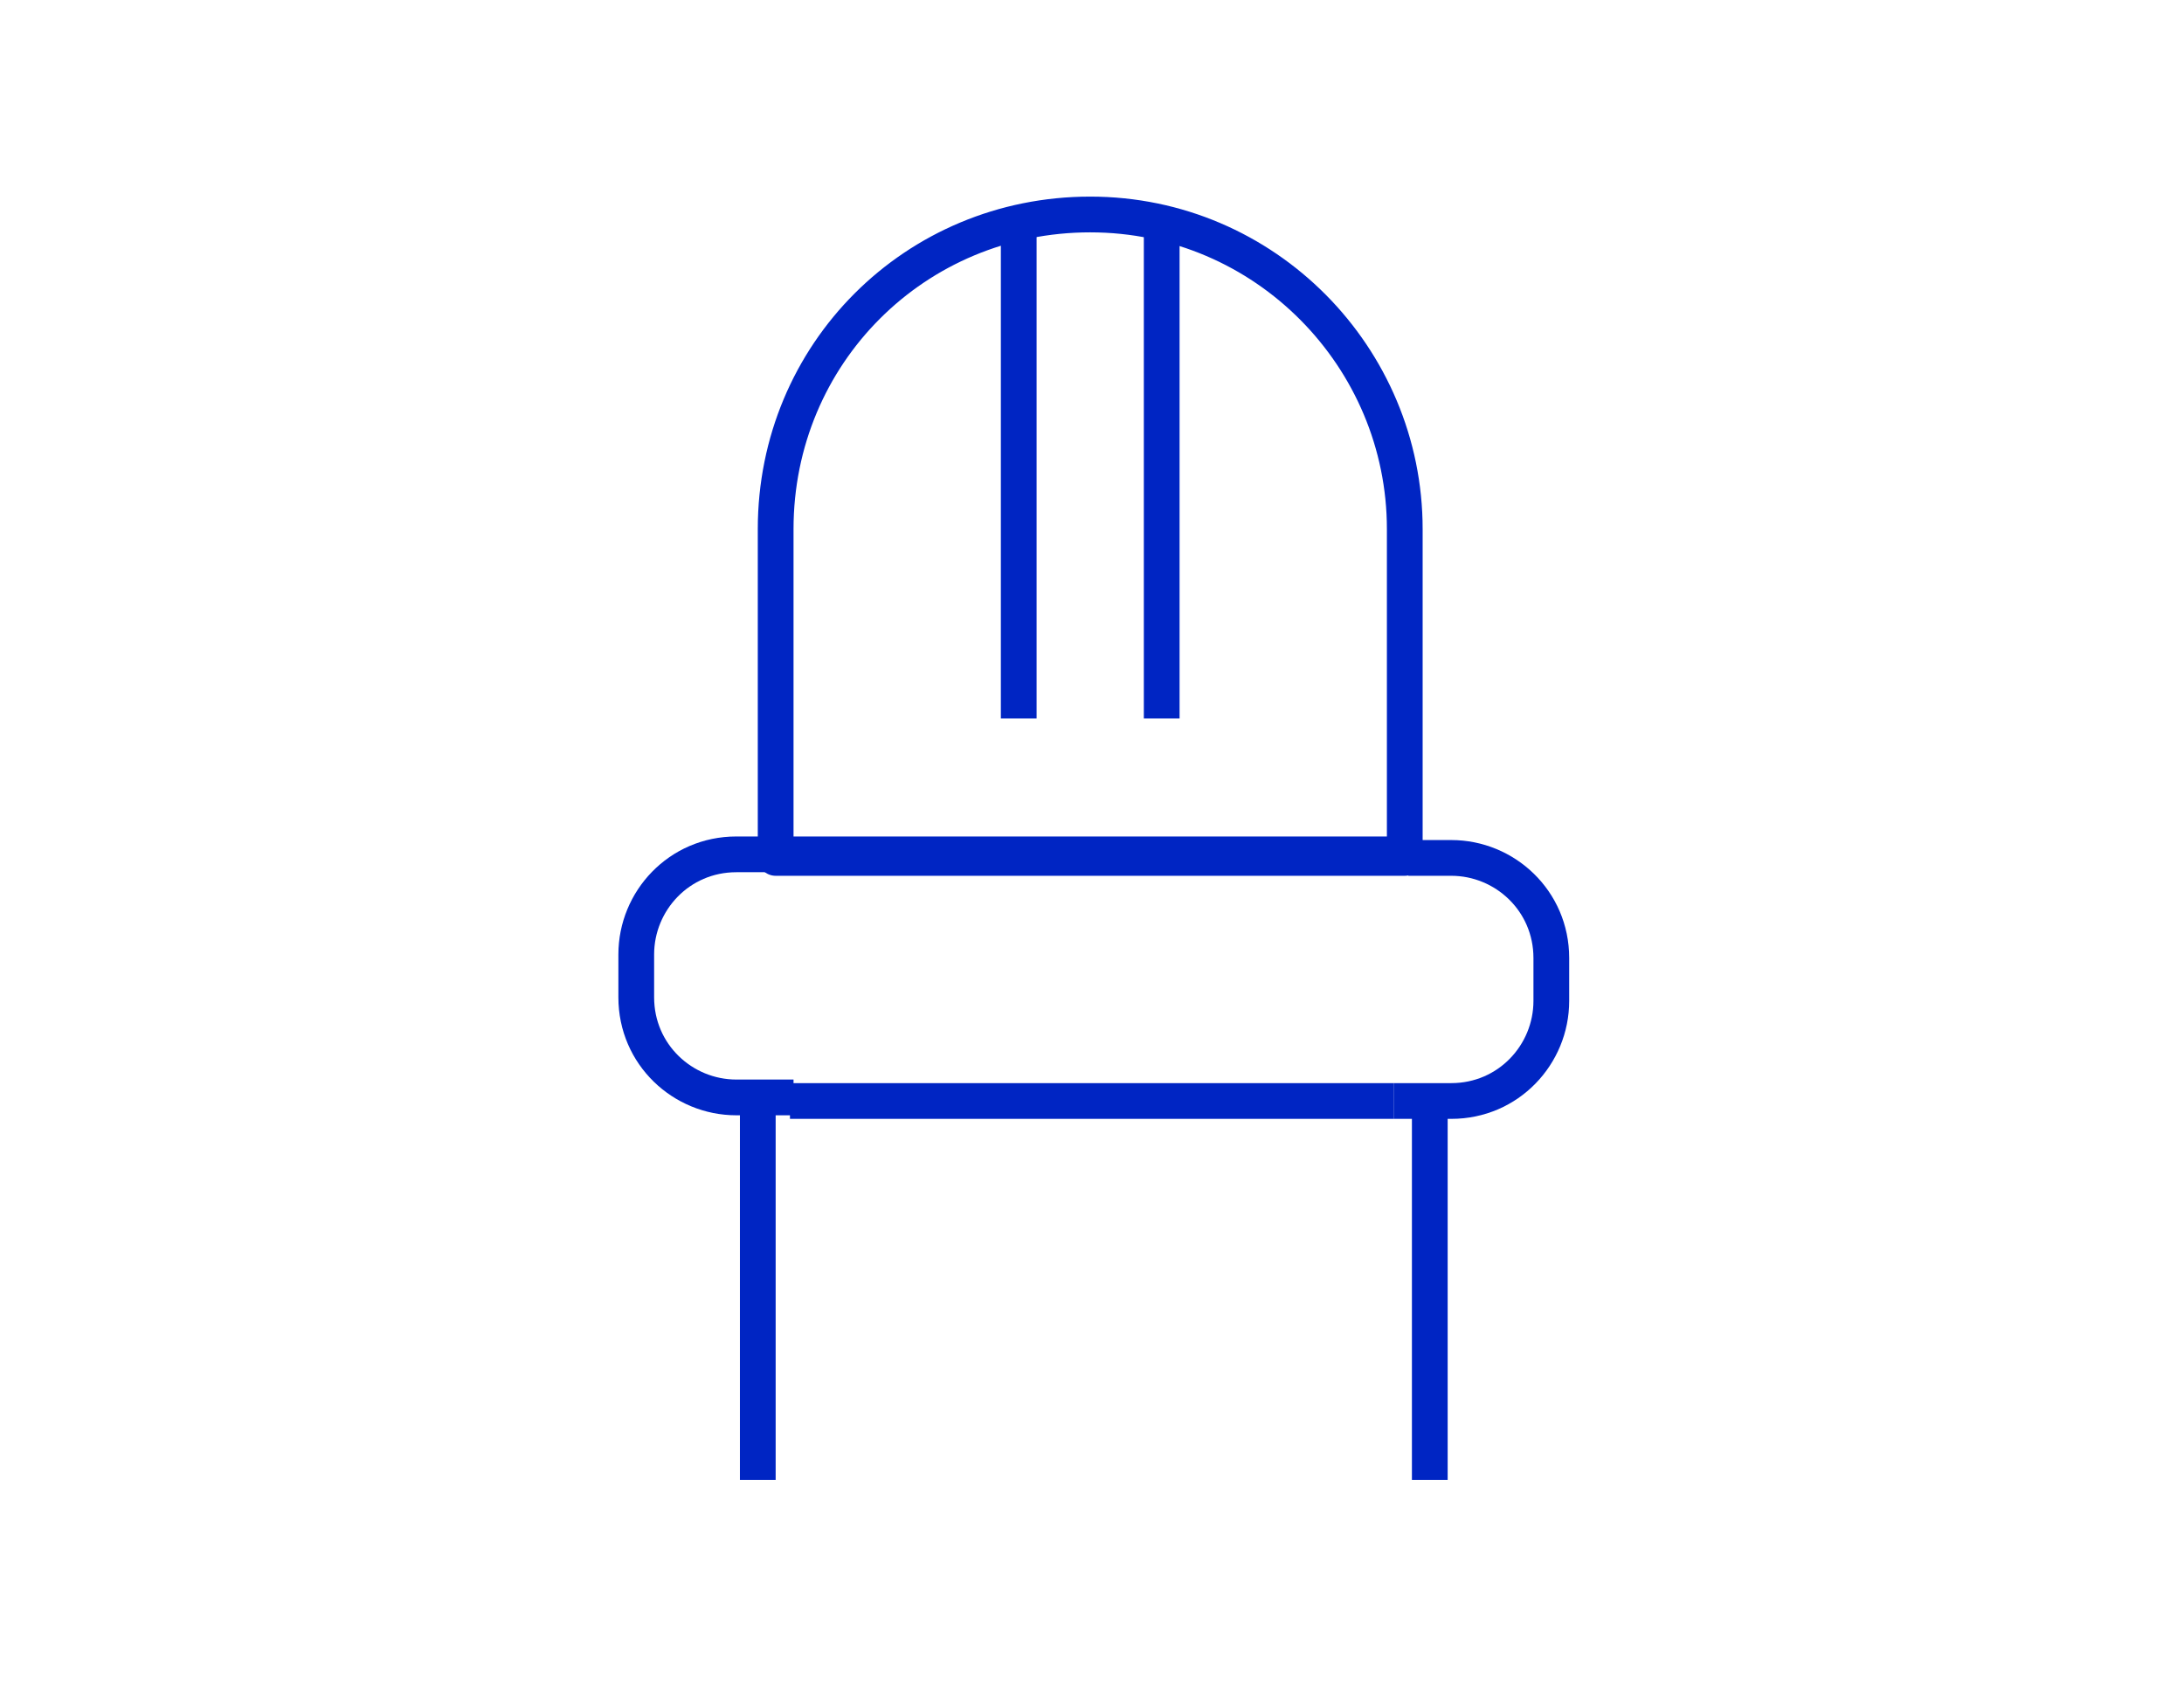
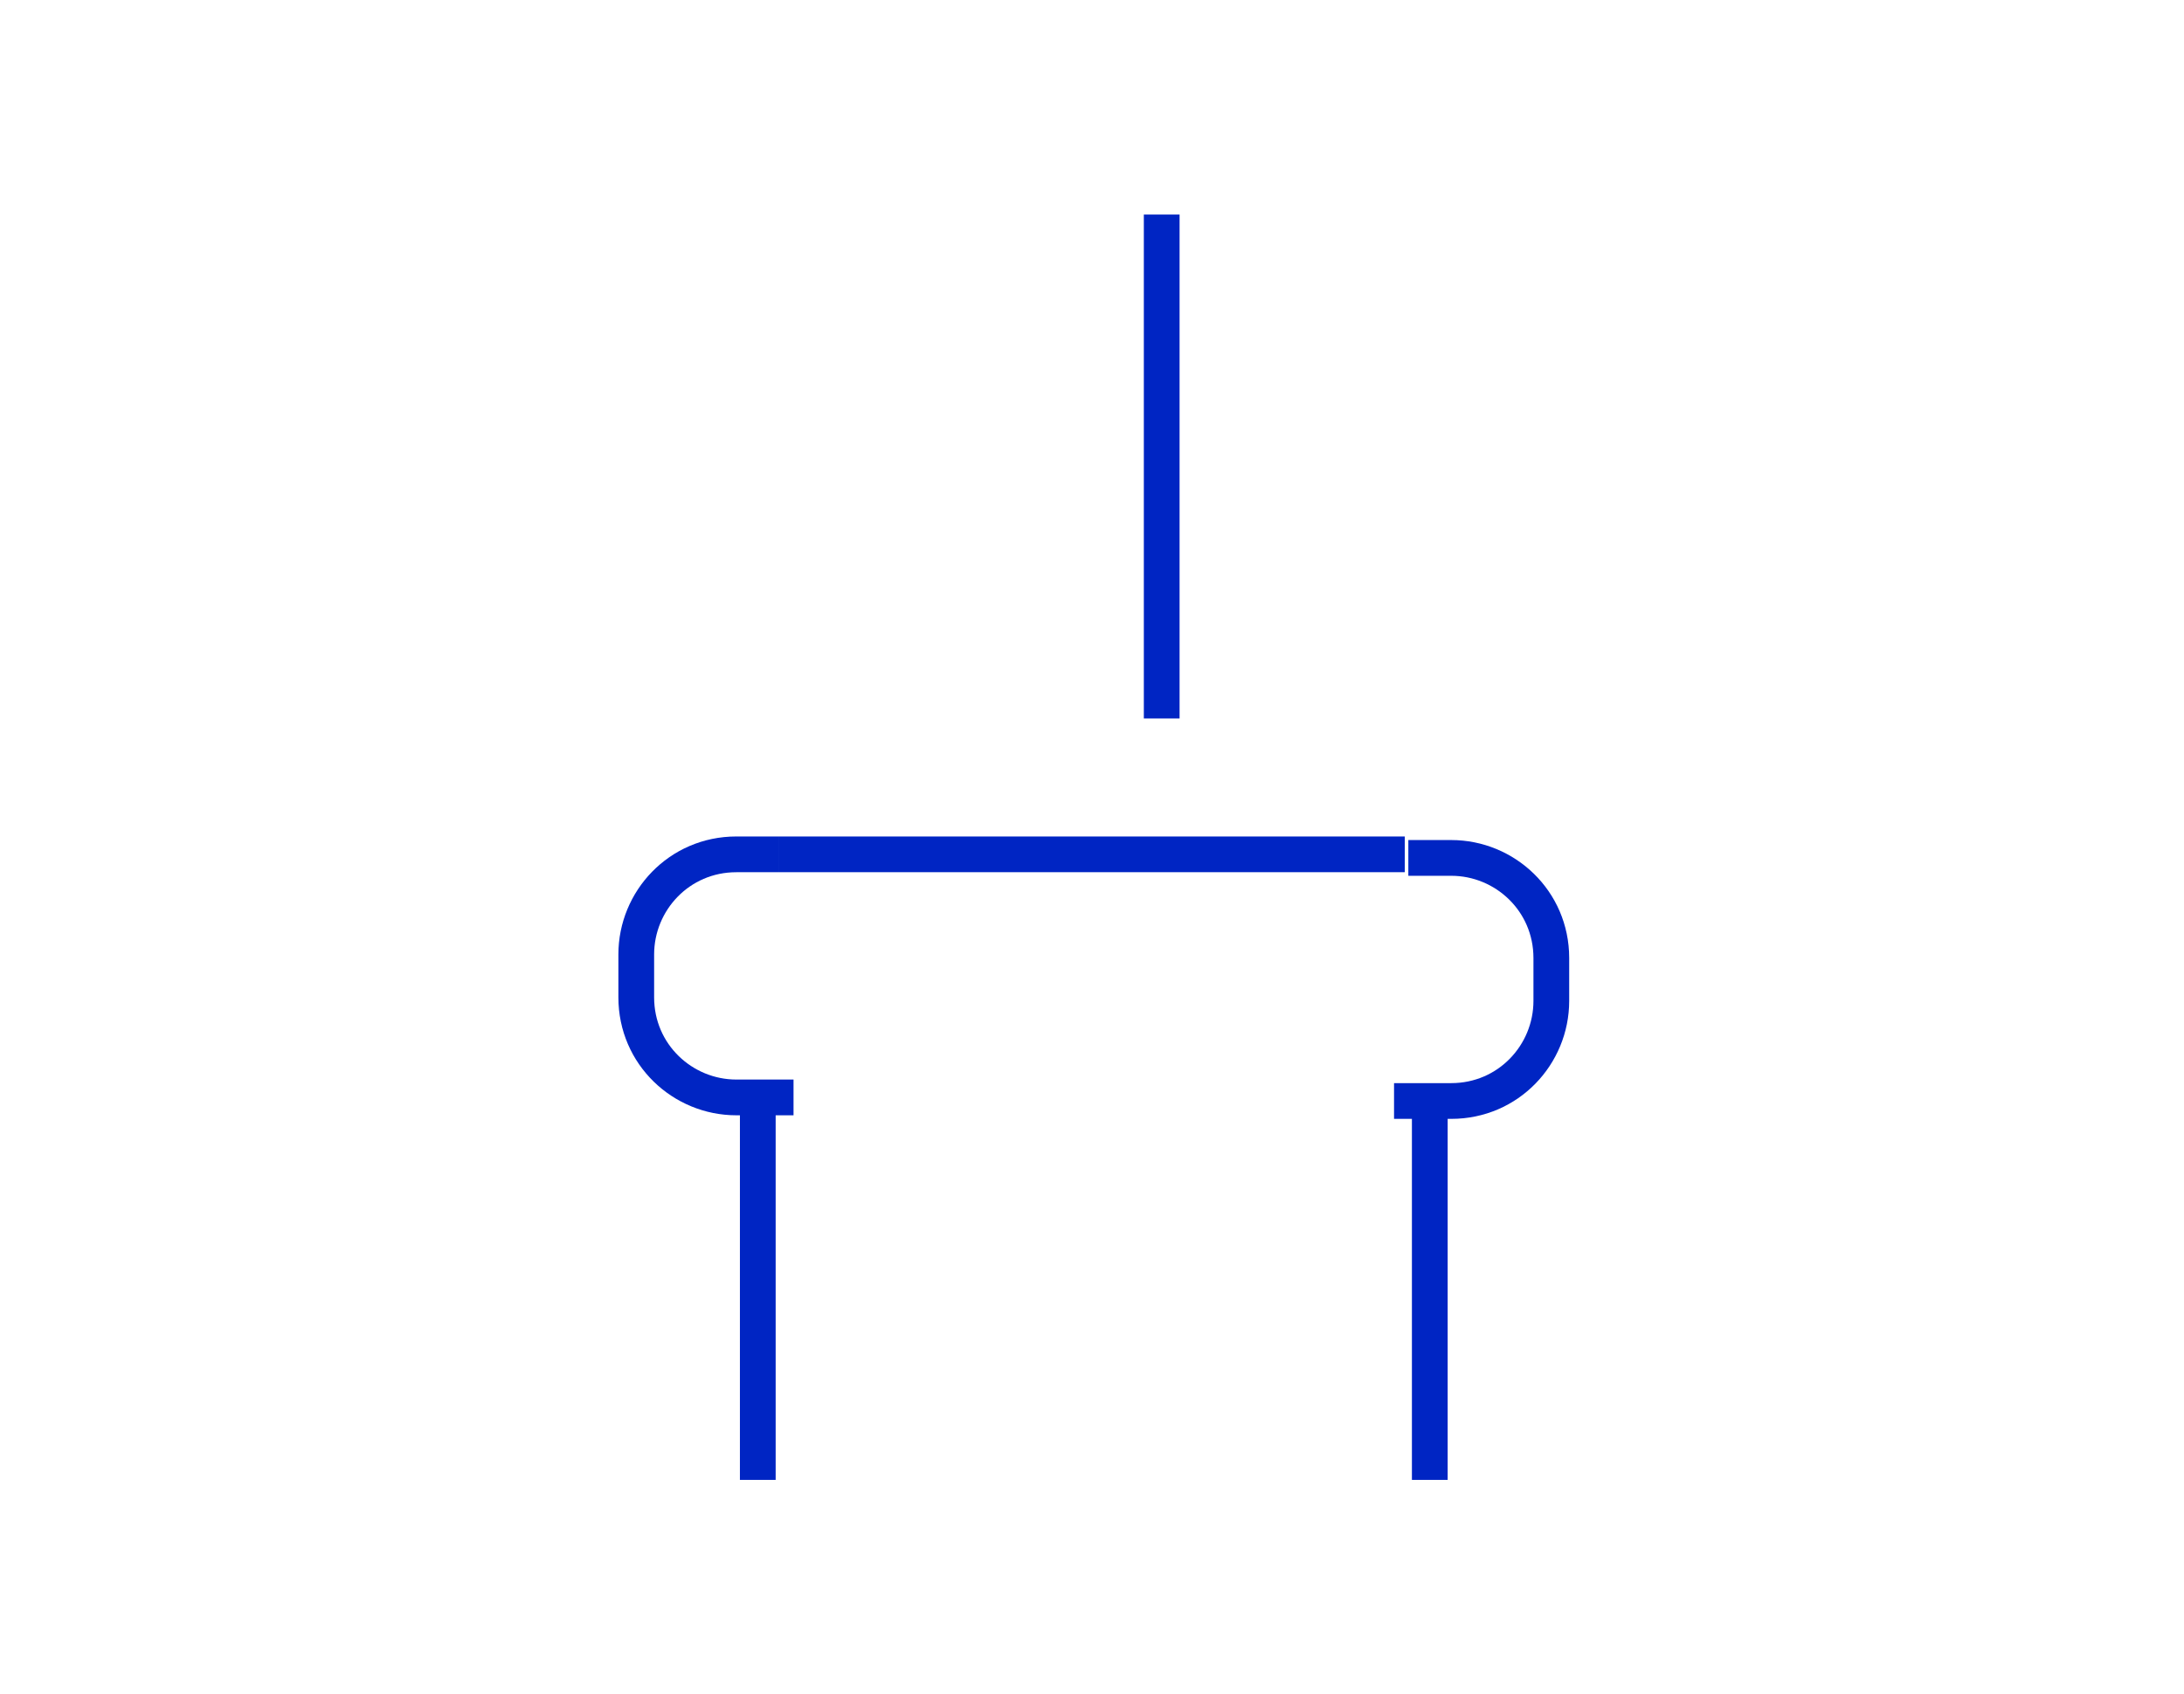
<svg xmlns="http://www.w3.org/2000/svg" id="Livello_1" version="1.1" viewBox="0 0 61.1 47.4">
  <defs>
    <style>
      .st0 {
        fill: none;
        stroke: #0025c3;
        stroke-linejoin: round;
      }
    </style>
  </defs>
  <line class="st0" x1="21.2" y1="30.8" x2="21.2" y2="41.4" />
  <line class="st0" x1="40" y1="30.8" x2="40" y2="41.4" />
  <g>
    <path class="st0" d="M21.8,23.9h-1.2c-1.6,0-2.8,1.3-2.8,2.8v1.2c0,1.6,1.3,2.8,2.8,2.8h1.6" />
    <path class="st0" d="M39,30.8h1.6c1.6,0,2.8-1.3,2.8-2.8v-1.2c0-1.6-1.3-2.8-2.8-2.8h-1.2" />
-     <path class="st0" d="M39.3,14.8c0-4.8-3.9-8.8-8.8-8.8s-8.8,3.9-8.8,8.8v9.2h17.6v-9.2Z" />
-     <path class="st0" d="M22.1,30.8h16.9" />
    <line class="st0" x1="39.3" y1="23.9" x2="21.8" y2="23.9" />
  </g>
-   <line class="st0" x1="28.5" y1="6" x2="28.5" y2="20.1" />
  <line class="st0" x1="32.5" y1="6" x2="32.5" y2="20.1" />
</svg>